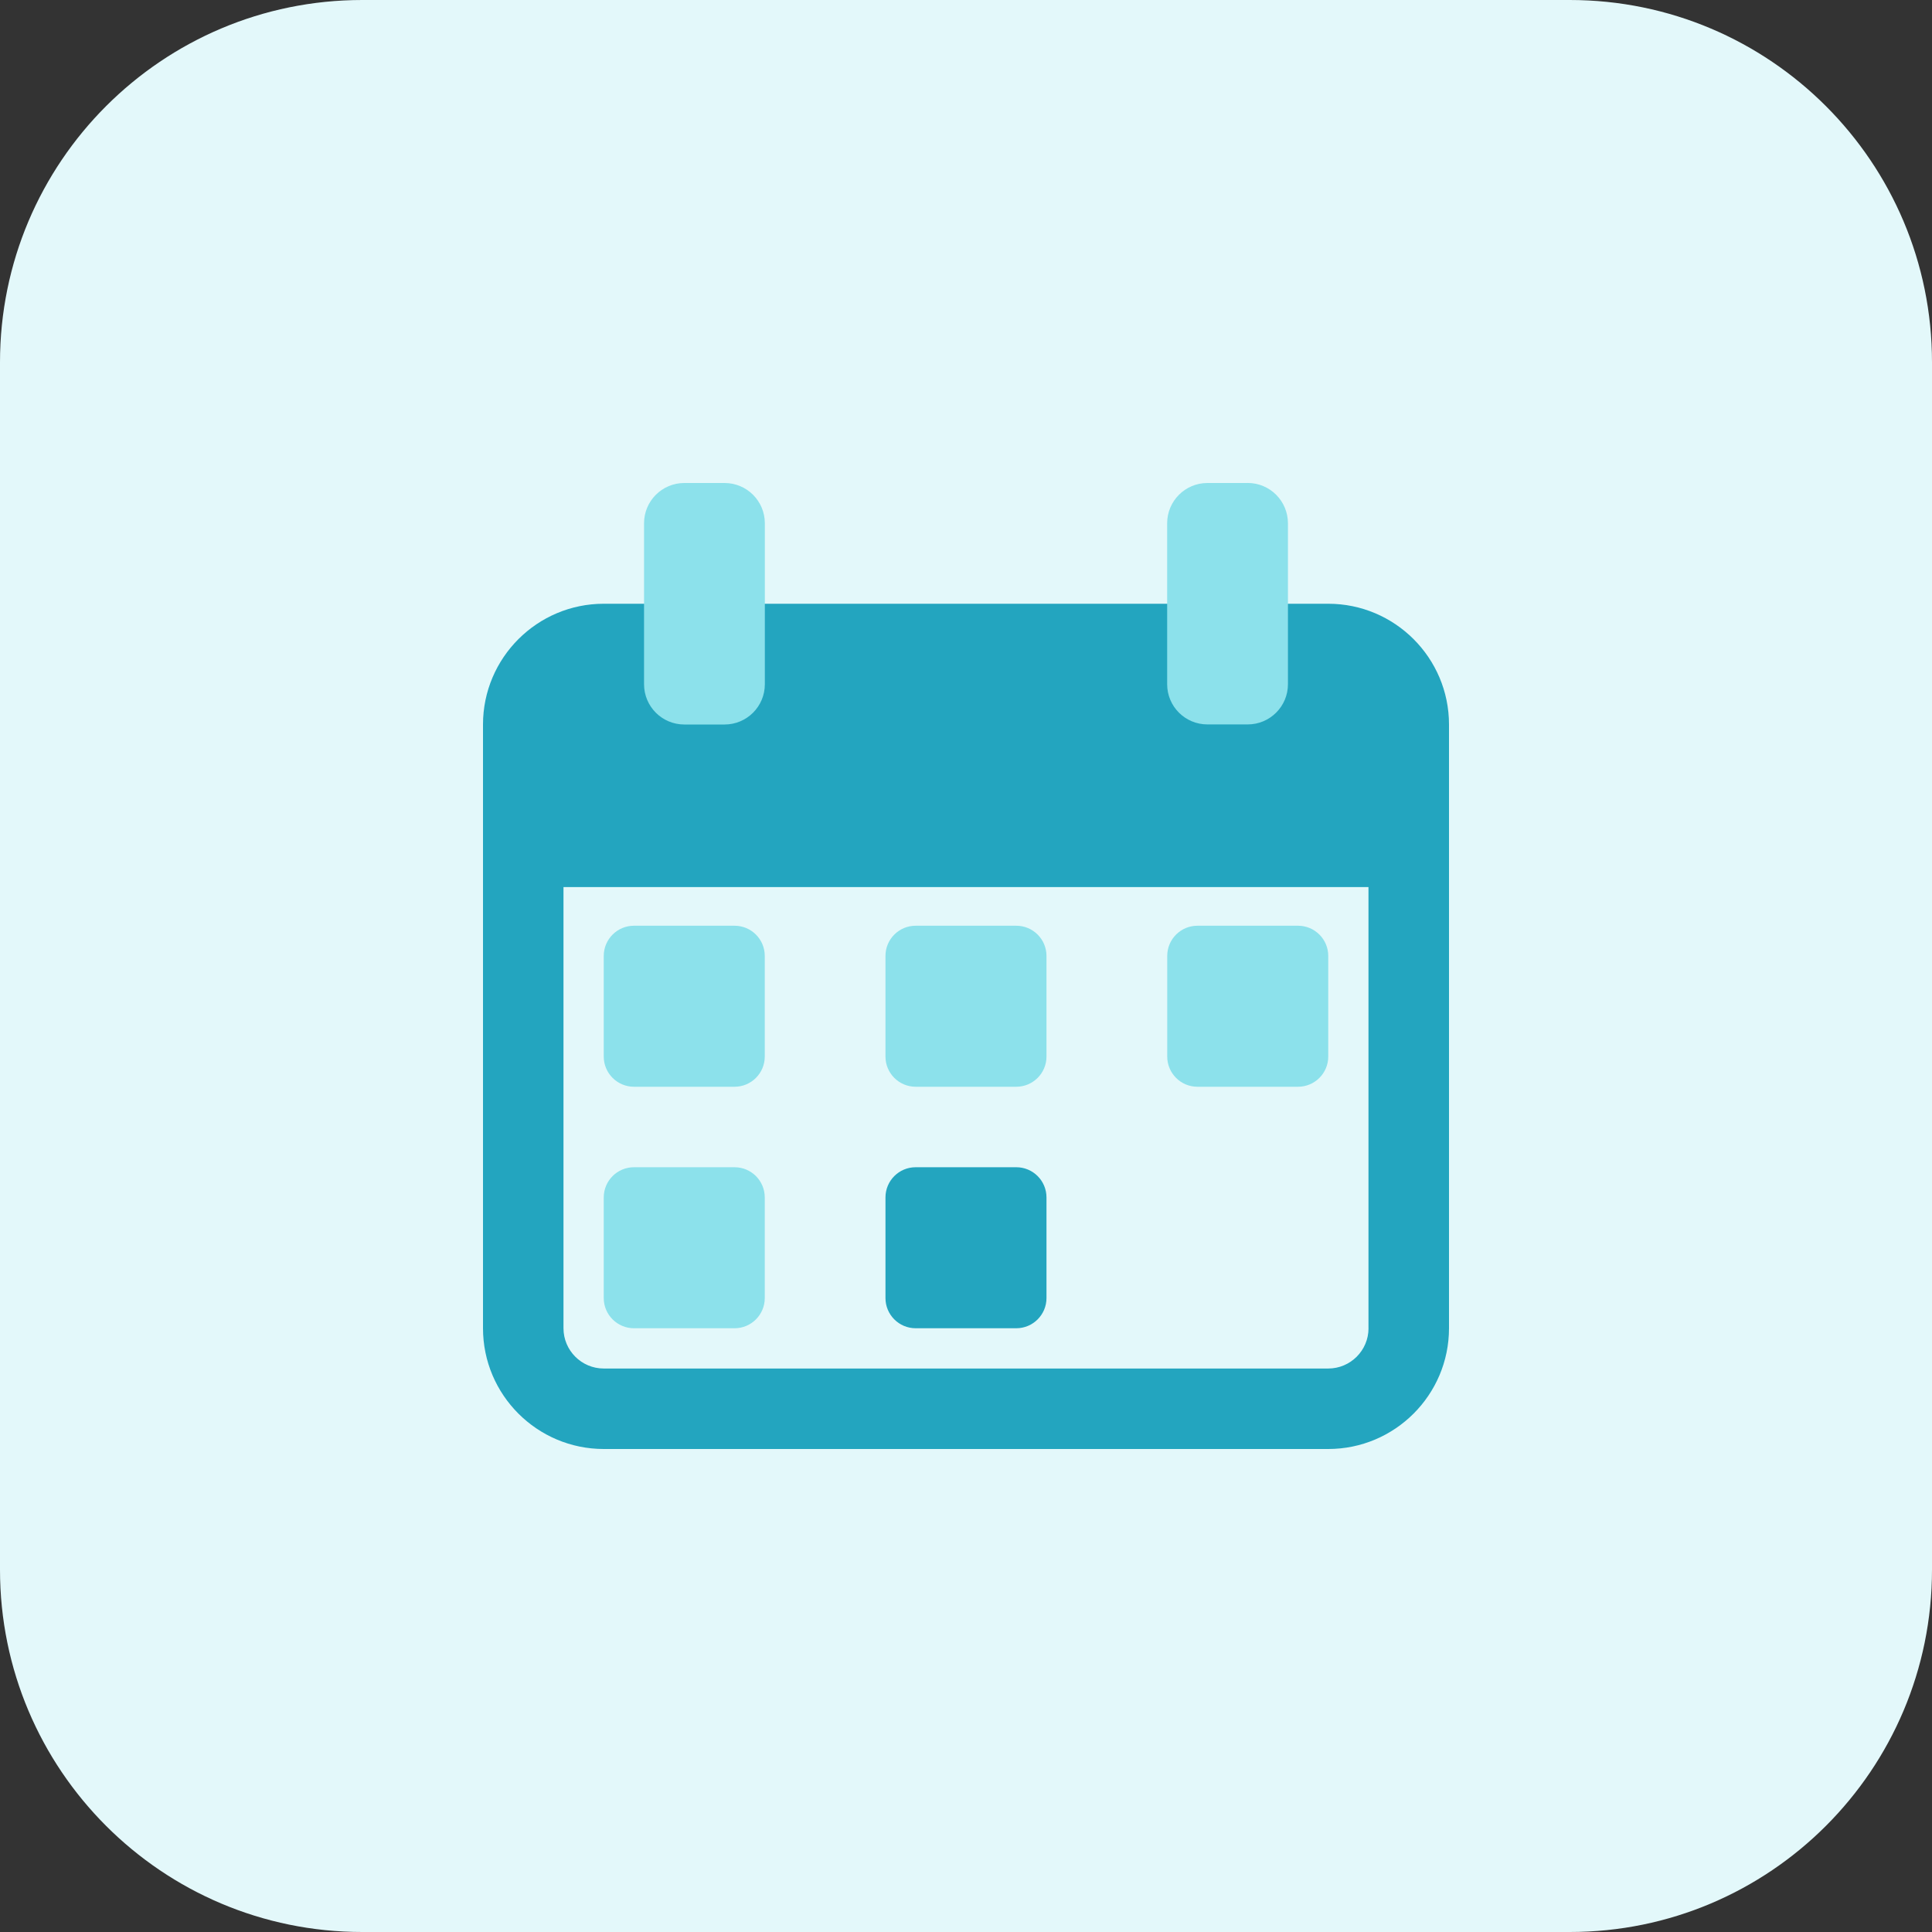
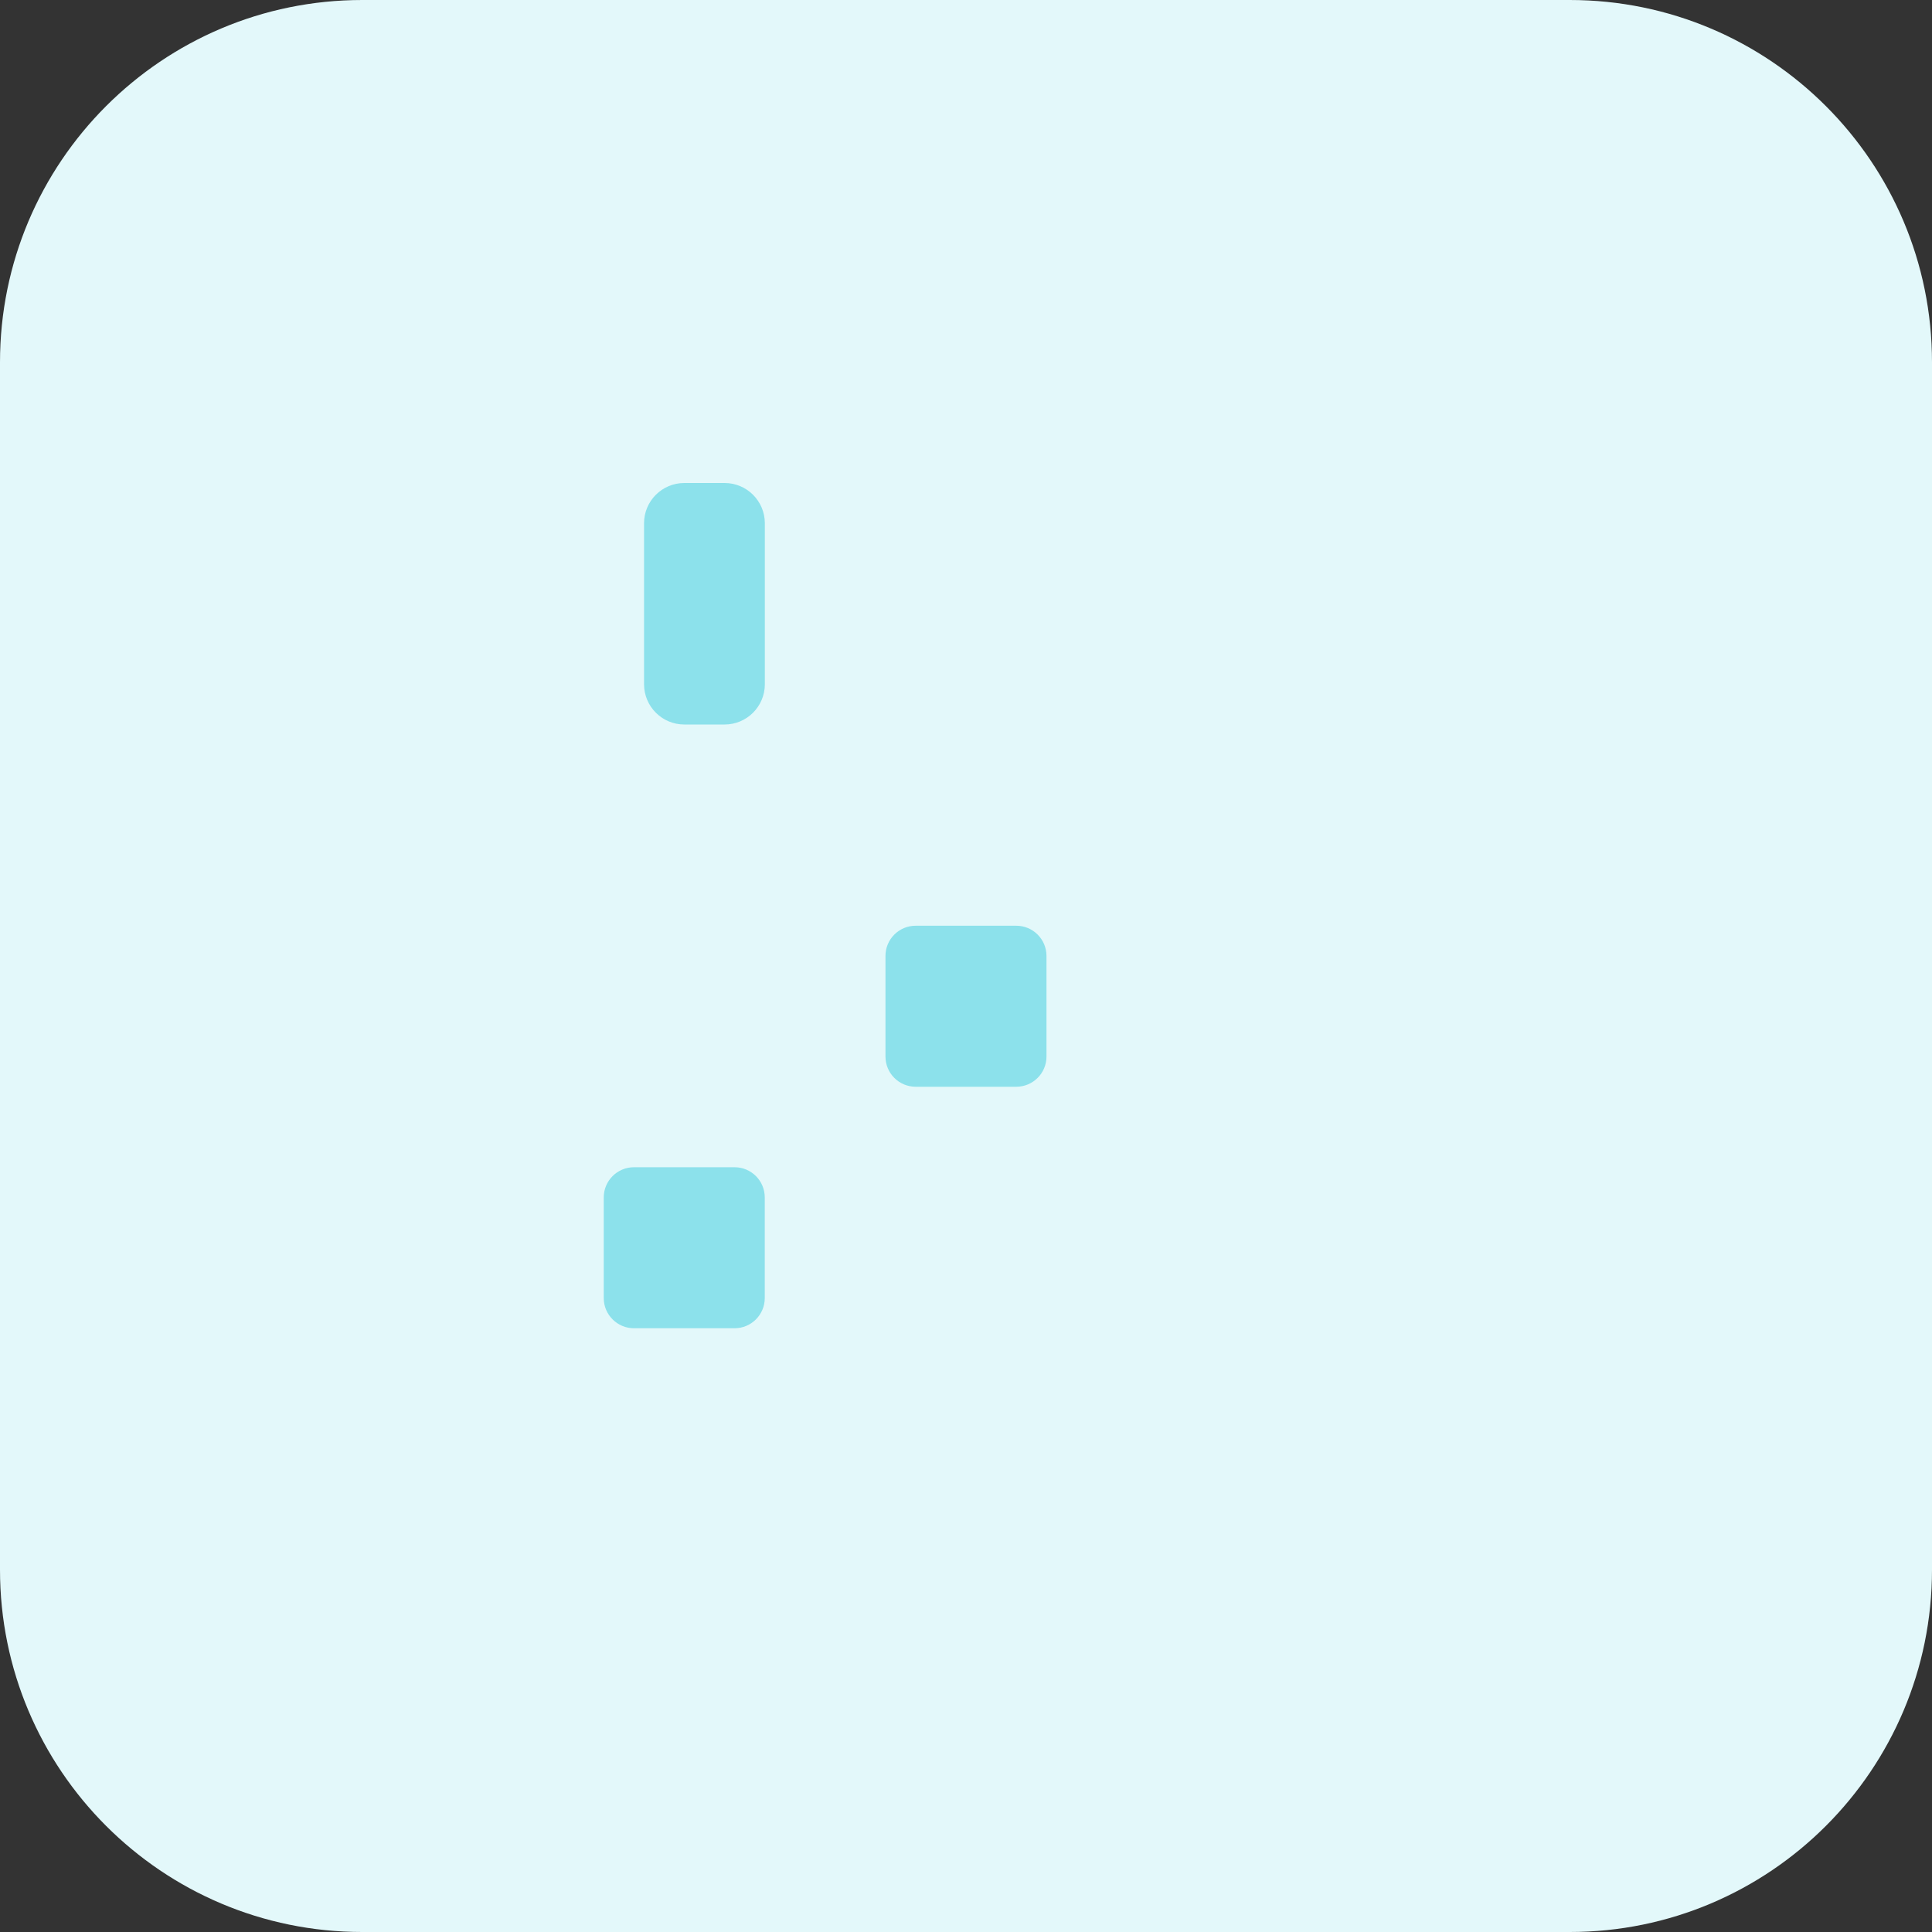
<svg xmlns="http://www.w3.org/2000/svg" id="Layer_2" data-name="Layer 2" viewBox="0 0 512 512">
  <rect x="0" y="0" width="512" height="512" fill="#333333" stroke="none" />
  <g id="Layer_1-2" data-name="Layer 1">
    <g>
      <path d="M416,512H96c-53.02,0-96-42.98-96-96V96C0,42.98,42.98,0,96,0h320c53.02,0,96,42.98,96,96v320c0,53.02-42.98,96-96,96Z" fill="#e3f8fa" />
      <g>
        <g>
-           <path d="M194.67,245.33h-26.67c-4.41,0-8,3.58-8,8v26.67c0,4.41,3.59,8,8,8h26.67c4.42,0,8-3.59,8-8v-26.67c0-4.42-3.58-8-8-8Z" fill="#8ce1eb" />
          <path d="M194.67,309.33h-26.67c-4.41,0-8,3.58-8,8v26.67c0,4.41,3.59,8,8,8h26.67c4.42,0,8-3.59,8-8v-26.67c0-4.42-3.58-8-8-8Z" fill="#8ce1eb" />
          <path d="M269.33,245.33h-26.67c-4.42,0-8,3.58-8,8v26.67c0,4.41,3.58,8,8,8h26.67c4.41,0,8-3.59,8-8v-26.67c0-4.42-3.59-8-8-8Z" fill="#8ce1eb" />
        </g>
-         <path d="M269.33,309.33h-26.67c-4.42,0-8,3.58-8,8v26.67c0,4.41,3.58,8,8,8h26.67c4.41,0,8-3.59,8-8v-26.67c0-4.42-3.59-8-8-8Z" fill="#23a5bf" />
-         <path d="M344,245.33h-26.67c-4.42,0-8,3.58-8,8v26.67c0,4.41,3.58,8,8,8h26.67c4.41,0,8-3.59,8-8v-26.67c0-4.42-3.59-8-8-8Z" fill="#8ce1eb" />
-         <path d="M352,160h-192c-17.65,0-32,14.35-32,32v160c0,17.65,14.35,32,32,32h192c17.65,0,32-14.35,32-32v-160c0-17.65-14.35-32-32-32ZM362.67,352c0,5.89-4.79,10.67-10.67,10.67h-192c-5.89,0-10.67-4.79-10.67-10.67v-116.91h213.33v116.91h.02Z" fill="#23a5bf" />
        <path d="M192.02,128h-10.67c-5.89,0-10.67,4.77-10.67,10.67v42.66c0,5.89,4.77,10.67,10.67,10.67h10.67c5.89,0,10.67-4.77,10.67-10.67v-42.66c0-5.9-4.78-10.67-10.67-10.67Z" fill="#8ce1eb" />
-         <path d="M330.65,128h-10.67c-5.89,0-10.67,4.77-10.67,10.67v42.66c0,5.89,4.78,10.65,10.67,10.65h10.67c5.89,0,10.67-4.77,10.67-10.67v-42.65c-.02-5.9-4.78-10.67-10.67-10.67Z" fill="#8ce1eb" />
      </g>
    </g>
  </g>
</svg>